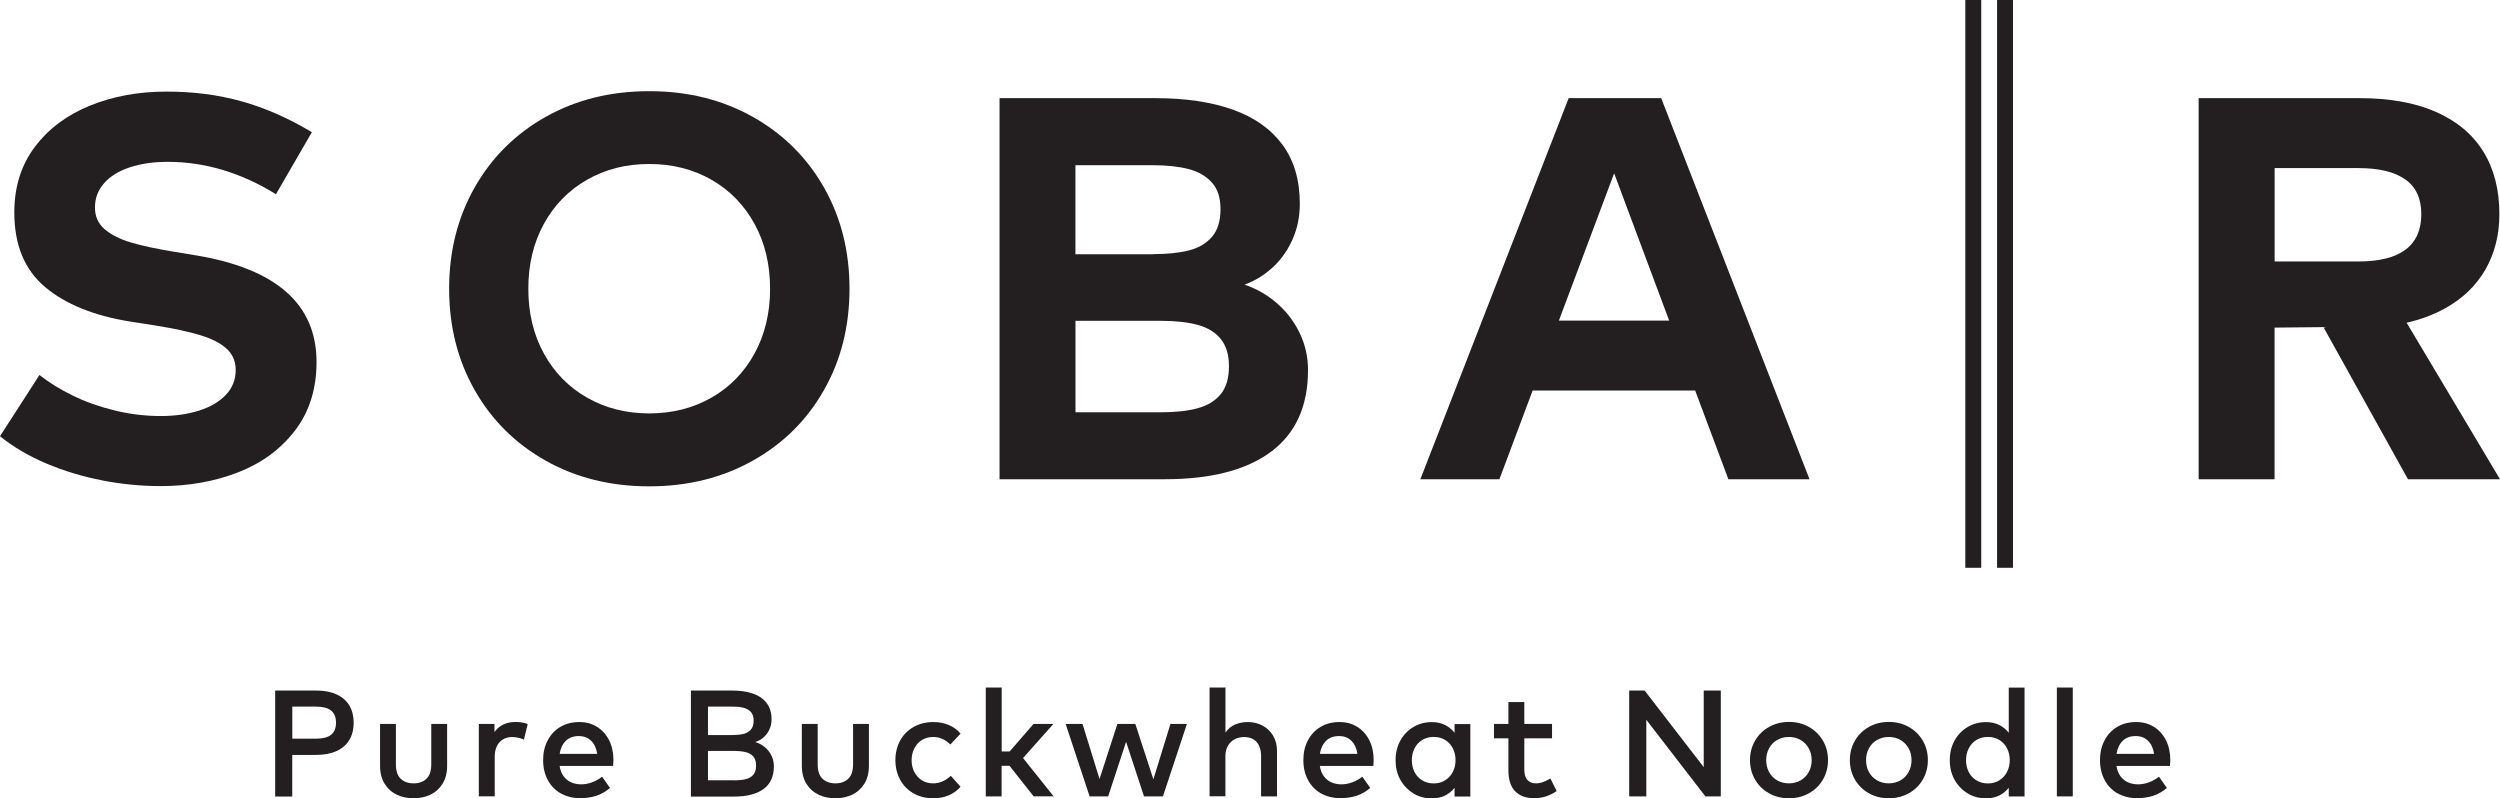
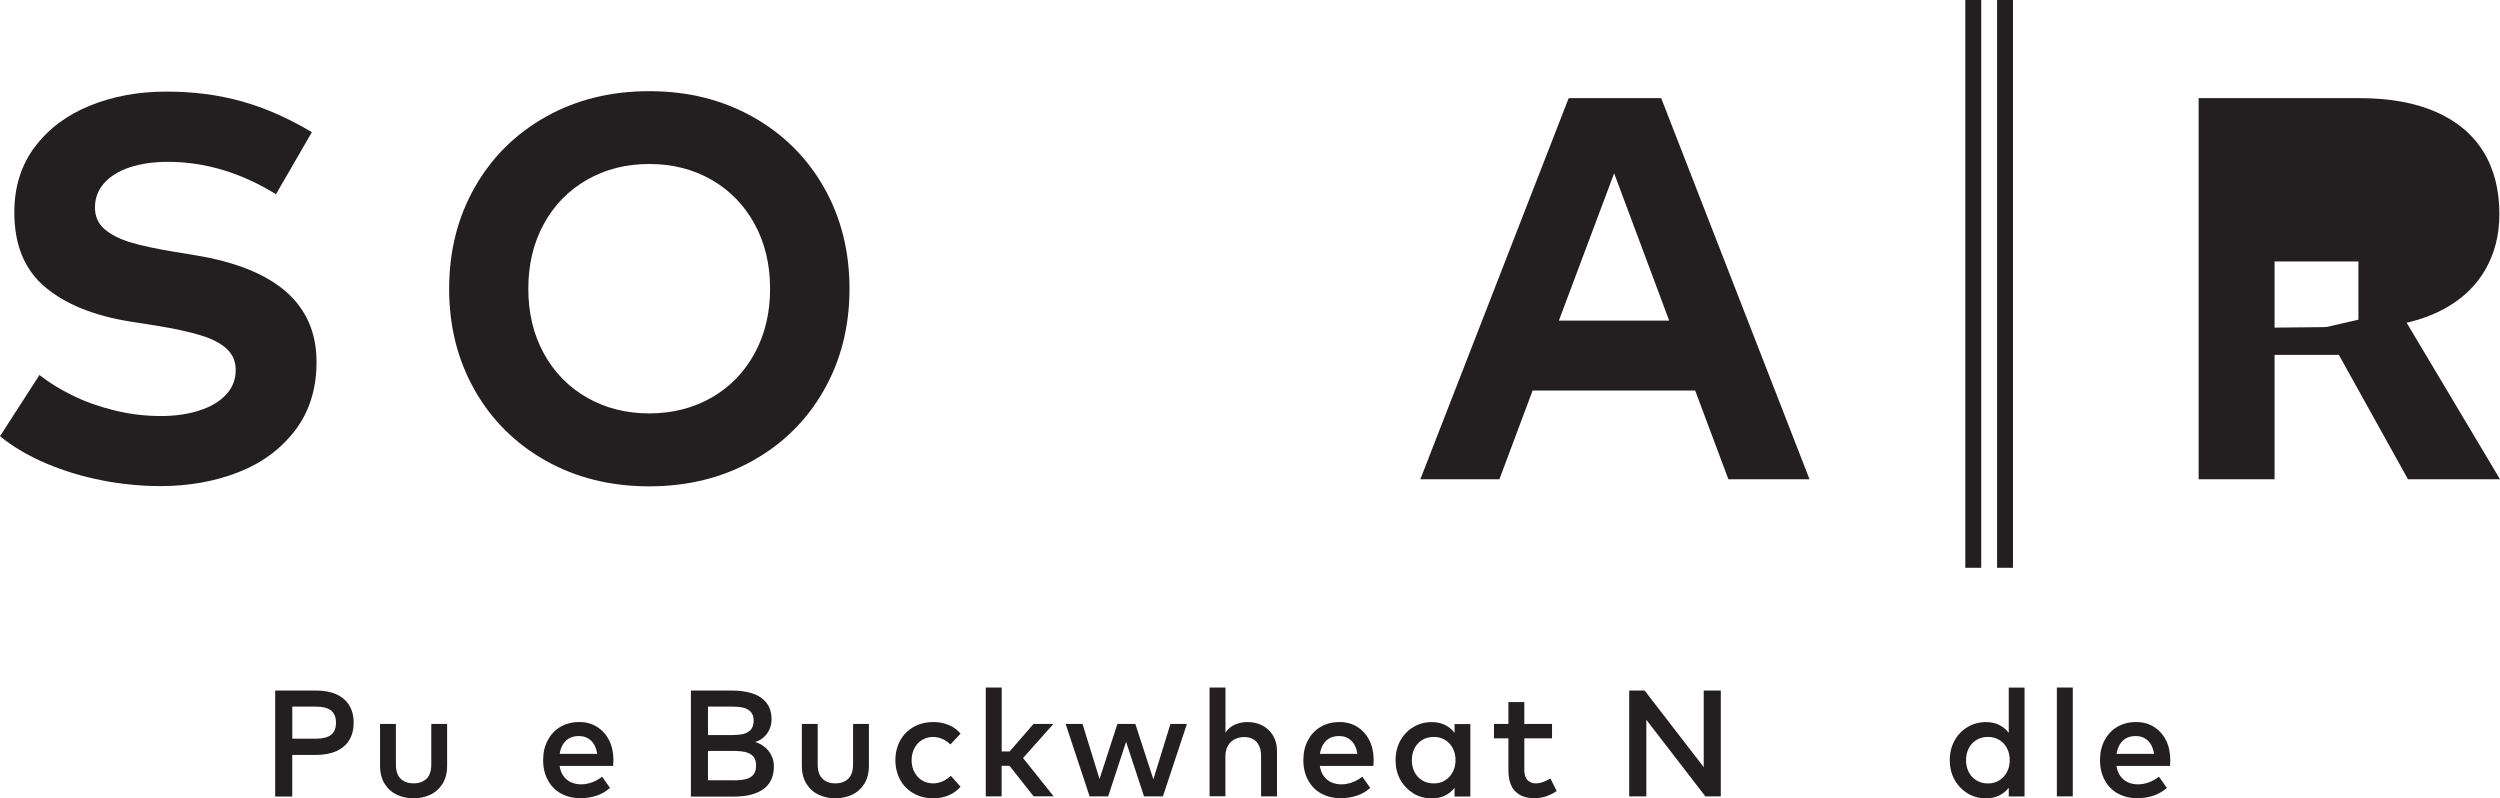
<svg xmlns="http://www.w3.org/2000/svg" id="Layer_2" viewBox="0 0 408.56 130.46">
  <defs>
    <style>.cls-1{fill:#231f20;}</style>
  </defs>
  <g id="design">
    <g>
      <g>
        <path class="cls-1" d="M16.68,78.5c-3.2-.62-6.24-1.54-9.12-2.76-2.88-1.22-5.4-2.7-7.56-4.45l6.45-10.01c1.57,1.25,3.4,2.37,5.47,3.38,2.07,1.01,4.35,1.82,6.83,2.42,2.48,.61,4.99,.91,7.54,.91,2.31,0,4.4-.3,6.25-.89,1.85-.59,3.31-1.45,4.38-2.58,1.07-1.13,1.6-2.48,1.6-4.05,0-1.39-.48-2.54-1.45-3.45-.96-.9-2.39-1.65-4.27-2.22-1.88-.58-4.38-1.12-7.5-1.62l-3.96-.62c-5.96-.95-10.62-2.83-13.97-5.65-3.35-2.82-5.03-6.88-5.03-12.19,0-4.18,1.12-7.75,3.36-10.72,2.24-2.97,5.24-5.21,9.01-6.74,3.77-1.53,7.92-2.29,12.46-2.29s8.48,.53,12.28,1.58c3.8,1.05,7.64,2.74,11.52,5.05l-5.87,10.14c-5.72-3.53-11.61-5.29-17.66-5.29-2.34,0-4.41,.3-6.21,.89-1.79,.59-3.2,1.45-4.2,2.58-1.01,1.13-1.51,2.46-1.51,4,0,1.45,.53,2.63,1.58,3.54,1.05,.9,2.48,1.62,4.27,2.16,1.79,.53,4.13,1.04,7.01,1.51l3.51,.58c13.23,2.17,19.84,7.98,19.84,17.44,0,4.39-1.16,8.11-3.49,11.17-2.33,3.05-5.42,5.34-9.27,6.85-3.86,1.51-8.1,2.27-12.72,2.27-3.17,0-6.36-.31-9.56-.93Z" />
        <path class="cls-1" d="M89.21,75.3c-4.97-2.79-8.85-6.64-11.63-11.54-2.79-4.91-4.18-10.43-4.18-16.57s1.39-11.66,4.18-16.57c2.79-4.91,6.67-8.76,11.63-11.54,4.97-2.79,10.59-4.18,16.88-4.18s11.92,1.39,16.9,4.18c4.98,2.79,8.87,6.64,11.66,11.54,2.79,4.91,4.18,10.43,4.18,16.57s-1.39,11.66-4.18,16.57c-2.79,4.91-6.67,8.76-11.66,11.54-4.98,2.79-10.62,4.18-16.9,4.18s-11.91-1.39-16.88-4.18Zm27.07-10.32c3-1.72,5.34-4.12,7.03-7.21,1.69-3.08,2.54-6.61,2.54-10.59s-.85-7.5-2.54-10.59c-1.69-3.08-4.03-5.49-7.03-7.21-3-1.72-6.39-2.58-10.19-2.58s-7.15,.86-10.16,2.58c-3.01,1.72-5.36,4.12-7.05,7.21-1.69,3.08-2.54,6.61-2.54,10.59s.84,7.5,2.54,10.59c1.69,3.08,4.04,5.49,7.05,7.21,3.01,1.72,6.4,2.58,10.16,2.58s7.19-.86,10.19-2.58Z" />
-         <path class="cls-1" d="M163.35,78.32V16.04h25.44c4.92,0,9.14,.62,12.66,1.87,3.51,1.25,6.22,3.15,8.12,5.72,1.9,2.57,2.85,5.79,2.85,9.68,0,2.05-.38,3.96-1.16,5.74-.77,1.78-1.84,3.31-3.2,4.58-1.36,1.28-2.92,2.24-4.67,2.89,1.93,.65,3.68,1.65,5.25,3,1.57,1.35,2.82,2.97,3.74,4.87,.92,1.9,1.38,3.93,1.38,6.09,0,5.9-2.02,10.35-6.05,13.35-4.03,3-9.83,4.49-17.39,4.49h-26.96Zm25.13-36.79c2.28,0,4.22-.2,5.8-.6,1.59-.4,2.85-1.14,3.78-2.22,.93-1.08,1.4-2.59,1.4-4.51s-.47-3.33-1.42-4.38c-.95-1.05-2.22-1.79-3.83-2.2-1.6-.41-3.53-.62-5.78-.62h-12.68v14.55h12.72Zm1.2,25.85c2.43,0,4.46-.22,6.07-.67,1.62-.44,2.87-1.22,3.76-2.31,.89-1.1,1.33-2.61,1.33-4.54s-.45-3.35-1.33-4.45c-.89-1.1-2.14-1.87-3.76-2.31-1.62-.44-3.64-.67-6.07-.67h-13.92v14.95h13.92Z" />
        <path class="cls-1" d="M245.06,78.32h-12.94l24.24-62.28h15.12l24.24,62.28h-13.26l-5.43-14.5h-26.56l-5.43,14.5Zm18.73-50l-9.03,24.07h18.02l-8.99-24.07Z" />
      </g>
      <g>
        <path class="cls-1" d="M44.97,130.15v-17.3h6.71c1.31,0,2.42,.21,3.34,.64,.92,.42,1.61,1.03,2.08,1.82,.47,.79,.7,1.72,.7,2.8s-.23,2.01-.7,2.8c-.47,.79-1.16,1.39-2.08,1.82-.92,.42-2.03,.64-3.34,.64h-3.92v6.8h-2.79Zm6.64-9.43c1.13,0,1.96-.21,2.5-.64,.54-.43,.8-1.09,.8-1.98s-.27-1.55-.8-1.98c-.54-.43-1.37-.64-2.5-.64h-3.84v5.24h3.84Z" />
        <path class="cls-1" d="M64.89,129.89c-.83-.38-1.5-.97-2.01-1.77-.51-.8-.77-1.8-.77-2.99v-6.82h2.59v6.59c0,1.08,.26,1.87,.79,2.37,.53,.5,1.23,.75,2.1,.75s1.57-.25,2.1-.75c.53-.5,.79-1.29,.79-2.37v-6.59h2.59v6.82c0,1.19-.26,2.19-.77,2.99-.51,.8-1.18,1.39-2.01,1.77s-1.73,.57-2.71,.57-1.88-.19-2.71-.57Z" />
-         <path class="cls-1" d="M78.25,130.15v-11.84h2.56v1.33c.38-.55,.86-.96,1.45-1.24s1.25-.41,1.99-.41c.4,0,.75,.03,1.07,.08,.32,.05,.62,.14,.92,.25l-.62,2.56c-.26-.14-.57-.25-.93-.32s-.7-.11-1.03-.11c-.55,0-1.04,.13-1.46,.38-.42,.25-.76,.62-.99,1.09s-.36,1.05-.36,1.71v6.51h-2.58Z" />
        <path class="cls-1" d="M91.67,129.68c-.91-.51-1.63-1.24-2.14-2.19-.51-.94-.77-2.03-.77-3.27s.25-2.3,.75-3.24c.5-.94,1.19-1.68,2.08-2.2,.89-.52,1.91-.78,3.06-.78s2.07,.26,2.91,.78c.84,.52,1.5,1.25,1.98,2.19,.47,.94,.71,2.02,.71,3.24,0,.25-.02,.57-.05,.96h-8.75c.11,.68,.33,1.25,.67,1.7,.34,.45,.75,.78,1.24,.99,.49,.21,1.03,.32,1.61,.32s1.19-.11,1.79-.33c.6-.22,1.14-.53,1.64-.92l1.29,1.84c-.69,.59-1.44,1.02-2.24,1.28-.8,.26-1.68,.39-2.63,.39-1.18,0-2.22-.26-3.14-.77Zm5.93-6.47c-.14-.92-.47-1.64-.99-2.15-.52-.51-1.19-.77-2.01-.77-.89,0-1.6,.26-2.13,.78-.53,.52-.87,1.23-1.01,2.13h6.14Z" />
        <path class="cls-1" d="M112.91,130.15v-17.3h6.71c1.29,0,2.41,.16,3.37,.48s1.72,.83,2.27,1.53c.55,.7,.83,1.6,.83,2.71,0,.58-.12,1.13-.35,1.64-.23,.51-.55,.94-.96,1.3-.41,.36-.86,.61-1.37,.75,.56,.16,1.07,.43,1.54,.81,.47,.37,.84,.83,1.11,1.38,.28,.54,.41,1.14,.41,1.78,0,1.67-.57,2.91-1.71,3.73-1.14,.81-2.73,1.22-4.77,1.22h-7.11Zm6.62-10.02c.75,0,1.38-.06,1.9-.17,.52-.12,.94-.35,1.25-.69,.32-.35,.48-.84,.48-1.5s-.16-1.11-.48-1.45c-.32-.34-.75-.56-1.27-.68-.53-.12-1.16-.17-1.9-.17h-3.81v4.66h3.83Zm.36,7.4c.8,0,1.46-.07,1.99-.2,.53-.13,.94-.37,1.24-.73,.3-.35,.44-.85,.44-1.5s-.15-1.11-.44-1.46c-.3-.35-.71-.58-1.24-.72-.53-.13-1.19-.2-1.99-.2h-4.19v4.79h4.19Z" />
        <path class="cls-1" d="M133.82,129.89c-.83-.38-1.5-.97-2.01-1.77-.51-.8-.77-1.8-.77-2.99v-6.82h2.59v6.59c0,1.08,.26,1.87,.79,2.37,.53,.5,1.23,.75,2.1,.75s1.57-.25,2.1-.75c.53-.5,.79-1.29,.79-2.37v-6.59h2.59v6.82c0,1.19-.26,2.19-.77,2.99-.51,.8-1.18,1.39-2.01,1.77-.83,.38-1.73,.57-2.71,.57s-1.88-.19-2.71-.57Z" />
        <path class="cls-1" d="M149.29,129.65c-.95-.54-1.68-1.28-2.19-2.23-.51-.95-.77-2.01-.77-3.19s.26-2.24,.77-3.19c.51-.95,1.25-1.69,2.19-2.23,.95-.54,2.03-.81,3.26-.81,.9,0,1.73,.16,2.5,.48,.77,.32,1.41,.79,1.93,1.41l-1.66,1.77c-.43-.4-.87-.71-1.33-.91-.46-.21-.96-.31-1.51-.31-.66,0-1.25,.16-1.79,.48-.53,.32-.95,.77-1.25,1.35-.3,.58-.46,1.23-.46,1.96s.15,1.39,.46,1.96,.72,1.03,1.25,1.35c.53,.32,1.13,.48,1.79,.48,.54,0,1.06-.11,1.56-.33,.49-.22,.94-.52,1.35-.9l1.59,1.78c-.54,.62-1.18,1.09-1.95,1.41-.76,.32-1.59,.48-2.48,.48-1.23,0-2.32-.27-3.26-.81Z" />
        <path class="cls-1" d="M163.7,130.15h-2.6v-17.79h2.6v10.45h1.3l3.9-4.5h3.25l-4.96,5.57,5,6.26h-3.27l-3.94-4.99h-1.29v4.99Z" />
        <path class="cls-1" d="M181.11,130.15h-3.04l-3.92-11.84h2.76l2.78,9,2.92-9h2.93l2.95,9.05,2.79-9.05h2.69l-3.92,11.84h-3.09l-2.93-8.92-2.93,8.92Z" />
        <path class="cls-1" d="M197.67,130.15v-17.79h2.6v7.36c.44-.63,.97-1.07,1.61-1.33,.63-.26,1.3-.39,2-.39,.93,0,1.76,.2,2.49,.6,.73,.4,1.3,.96,1.71,1.67,.41,.71,.61,1.53,.61,2.44v7.44h-2.6v-6.59c0-.66-.11-1.22-.33-1.69-.22-.47-.53-.82-.95-1.06-.41-.24-.91-.36-1.48-.36s-1.09,.12-1.55,.36c-.47,.24-.83,.6-1.11,1.07-.27,.47-.41,1.04-.41,1.69v6.56h-2.6Z" />
        <path class="cls-1" d="M215.91,129.68c-.91-.51-1.63-1.24-2.14-2.19-.51-.94-.77-2.03-.77-3.27s.25-2.3,.75-3.24c.5-.94,1.19-1.68,2.08-2.2,.89-.52,1.91-.78,3.06-.78s2.07,.26,2.91,.78c.84,.52,1.5,1.25,1.98,2.19,.47,.94,.71,2.02,.71,3.24,0,.25-.02,.57-.05,.96h-8.75c.11,.68,.33,1.25,.67,1.7,.34,.45,.75,.78,1.24,.99,.49,.21,1.03,.32,1.61,.32s1.19-.11,1.79-.33c.6-.22,1.14-.53,1.64-.92l1.29,1.84c-.69,.59-1.44,1.02-2.24,1.28-.8,.26-1.68,.39-2.63,.39-1.18,0-2.22-.26-3.14-.77Zm5.93-6.47c-.14-.92-.47-1.64-.99-2.15-.52-.51-1.19-.77-2.01-.77-.89,0-1.6,.26-2.13,.78-.53,.52-.87,1.23-1.01,2.13h6.14Z" />
        <path class="cls-1" d="M230.99,129.65c-.9-.54-1.61-1.28-2.14-2.22s-.78-2.01-.78-3.2,.26-2.25,.78-3.2,1.24-1.69,2.14-2.22c.9-.54,1.9-.8,3-.8,.81,0,1.52,.15,2.14,.46,.62,.3,1.15,.73,1.58,1.29v-1.43h2.58v11.84h-2.58v-1.42c-.43,.54-.95,.97-1.57,1.27-.62,.3-1.33,.46-2.15,.46-1.1,0-2.09-.27-3-.8Zm5.17-2.13c.54-.33,.96-.78,1.26-1.36,.3-.58,.45-1.22,.45-1.94s-.15-1.36-.45-1.94c-.3-.58-.72-1.03-1.26-1.36-.54-.33-1.16-.49-1.86-.49s-1.35,.17-1.89,.51-.96,.79-1.25,1.37c-.29,.58-.43,1.22-.43,1.92s.14,1.34,.43,1.92c.29,.58,.7,1.03,1.25,1.37s1.17,.51,1.89,.51,1.32-.16,1.86-.49Z" />
        <path class="cls-1" d="M247.61,129.32c-.73-.76-1.1-1.91-1.1-3.46v-5.2h-2.36v-2.35h2.36v-3.58h2.6v3.58h4.53v2.35h-4.53v5.15c0,.76,.17,1.32,.52,1.67,.35,.36,.8,.54,1.36,.54,.38,0,.78-.07,1.19-.22,.42-.15,.81-.34,1.19-.58l1.03,2.06c-1.16,.78-2.37,1.17-3.63,1.17-1.37,0-2.42-.38-3.15-1.14Z" />
        <path class="cls-1" d="M269.06,130.15h-2.81v-17.3h2.52l9.66,12.52v-12.52h2.79v17.3h-2.52l-9.65-12.52v12.52Z" />
-         <path class="cls-1" d="M289.1,129.64c-.97-.54-1.73-1.29-2.28-2.24-.55-.95-.83-2.01-.83-3.18s.28-2.23,.83-3.18c.55-.95,1.31-1.69,2.28-2.24,.97-.54,2.05-.82,3.26-.82s2.29,.27,3.26,.82c.97,.54,1.73,1.29,2.29,2.24,.55,.95,.83,2.01,.83,3.18s-.28,2.23-.83,3.18c-.55,.95-1.31,1.69-2.29,2.24-.97,.54-2.06,.82-3.26,.82s-2.29-.27-3.26-.82Zm5.15-2.1c.56-.32,1.01-.77,1.33-1.35,.33-.58,.49-1.23,.49-1.96s-.16-1.39-.49-1.96c-.33-.58-.77-1.03-1.33-1.35-.56-.32-1.2-.48-1.9-.48s-1.33,.16-1.9,.48-1.01,.77-1.33,1.35c-.32,.58-.48,1.23-.48,1.96s.16,1.39,.48,1.96c.32,.58,.76,1.03,1.33,1.35s1.2,.48,1.9,.48,1.33-.16,1.9-.48Z" />
-         <path class="cls-1" d="M305.42,129.64c-.97-.54-1.73-1.29-2.28-2.24-.55-.95-.83-2.01-.83-3.18s.28-2.23,.83-3.18c.55-.95,1.31-1.69,2.28-2.24,.97-.54,2.05-.82,3.26-.82s2.29,.27,3.26,.82c.97,.54,1.73,1.29,2.29,2.24,.55,.95,.83,2.01,.83,3.18s-.28,2.23-.83,3.18c-.55,.95-1.31,1.69-2.29,2.24-.97,.54-2.06,.82-3.26,.82s-2.29-.27-3.26-.82Zm5.15-2.1c.56-.32,1.01-.77,1.33-1.35,.33-.58,.49-1.23,.49-1.96s-.16-1.39-.49-1.96c-.33-.58-.77-1.03-1.33-1.35-.56-.32-1.2-.48-1.9-.48s-1.33,.16-1.9,.48-1.01,.77-1.33,1.35c-.32,.58-.48,1.23-.48,1.96s.16,1.39,.48,1.96c.32,.58,.76,1.03,1.33,1.35s1.2,.48,1.9,.48,1.33-.16,1.9-.48Z" />
        <path class="cls-1" d="M321.56,129.65c-.9-.54-1.61-1.28-2.14-2.22-.52-.95-.78-2.01-.78-3.2s.26-2.25,.78-3.2c.52-.95,1.24-1.69,2.14-2.22s1.9-.8,3-.8c.81,0,1.52,.15,2.14,.46,.62,.3,1.15,.73,1.58,1.29v-7.39h2.58v17.79h-2.58v-1.42c-.43,.54-.95,.97-1.57,1.27-.62,.3-1.33,.46-2.15,.46-1.1,0-2.09-.27-3-.8Zm5.17-2.13c.54-.33,.96-.78,1.26-1.36,.3-.58,.45-1.22,.45-1.94s-.15-1.36-.45-1.94c-.3-.58-.72-1.03-1.26-1.36-.54-.33-1.16-.49-1.86-.49s-1.35,.17-1.89,.51-.96,.79-1.25,1.37c-.29,.58-.43,1.22-.43,1.92s.14,1.34,.43,1.92c.29,.58,.7,1.03,1.25,1.37,.54,.34,1.17,.51,1.89,.51s1.32-.16,1.86-.49Z" />
        <path class="cls-1" d="M338.74,130.15h-2.6v-17.79h2.6v17.79Z" />
        <path class="cls-1" d="M346.1,129.68c-.91-.51-1.63-1.24-2.14-2.19-.51-.94-.77-2.03-.77-3.27s.25-2.3,.75-3.24c.5-.94,1.19-1.68,2.08-2.2,.89-.52,1.91-.78,3.06-.78s2.07,.26,2.91,.78c.84,.52,1.5,1.25,1.98,2.19,.47,.94,.71,2.02,.71,3.24,0,.25-.02,.57-.05,.96h-8.75c.11,.68,.33,1.25,.67,1.7,.34,.45,.75,.78,1.24,.99,.49,.21,1.03,.32,1.61,.32s1.19-.11,1.79-.33c.6-.22,1.14-.53,1.64-.92l1.29,1.84c-.69,.59-1.44,1.02-2.24,1.28-.8,.26-1.68,.39-2.63,.39-1.18,0-2.22-.26-3.14-.77Zm5.93-6.47c-.14-.92-.47-1.64-.99-2.15-.52-.51-1.19-.77-2.01-.77-.89,0-1.6,.26-2.13,.78-.53,.52-.87,1.23-1.01,2.13h6.14Z" />
      </g>
-       <path class="cls-1" d="M359.31,78.32V16.04h26.33c4.89,0,9.04,.75,12.46,2.25,3.41,1.5,5.99,3.66,7.74,6.49,1.75,2.83,2.62,6.24,2.62,10.21,0,3.38-.76,6.39-2.27,9.03-1.51,2.64-3.71,4.76-6.58,6.36-2.88,1.6-6.29,2.6-10.23,2.98l-17.66,.18v24.78h-12.41Zm26.11-35.59c6.85,0,10.28-2.58,10.28-7.74,0-2.55-.87-4.44-2.62-5.67-1.75-1.23-4.3-1.85-7.65-1.85h-13.7v15.26h13.7Z" />
+       <path class="cls-1" d="M359.31,78.32V16.04h26.33c4.89,0,9.04,.75,12.46,2.25,3.41,1.5,5.99,3.66,7.74,6.49,1.75,2.83,2.62,6.24,2.62,10.21,0,3.38-.76,6.39-2.27,9.03-1.51,2.64-3.71,4.76-6.58,6.36-2.88,1.6-6.29,2.6-10.23,2.98l-17.66,.18v24.78h-12.41Zm26.11-35.59h-13.7v15.26h13.7Z" />
      <polyline class="cls-1" points="392.09 50.71 408.56 78.32 393.52 78.32 379.75 53.54" />
      <path class="cls-1" d="M323.78,92.79h-2.6V0h2.6V92.79Z" />
      <path class="cls-1" d="M328.97,92.79h-2.6V0h2.6V92.79Z" />
    </g>
  </g>
</svg>